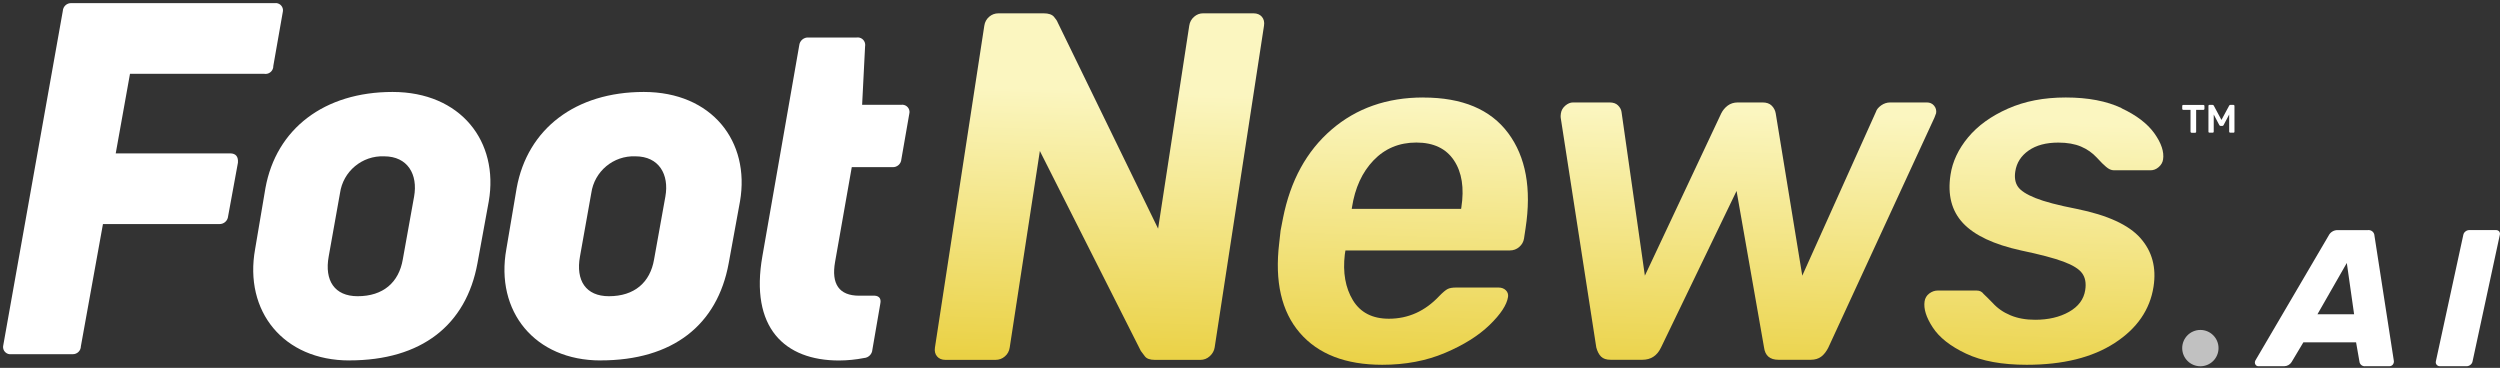
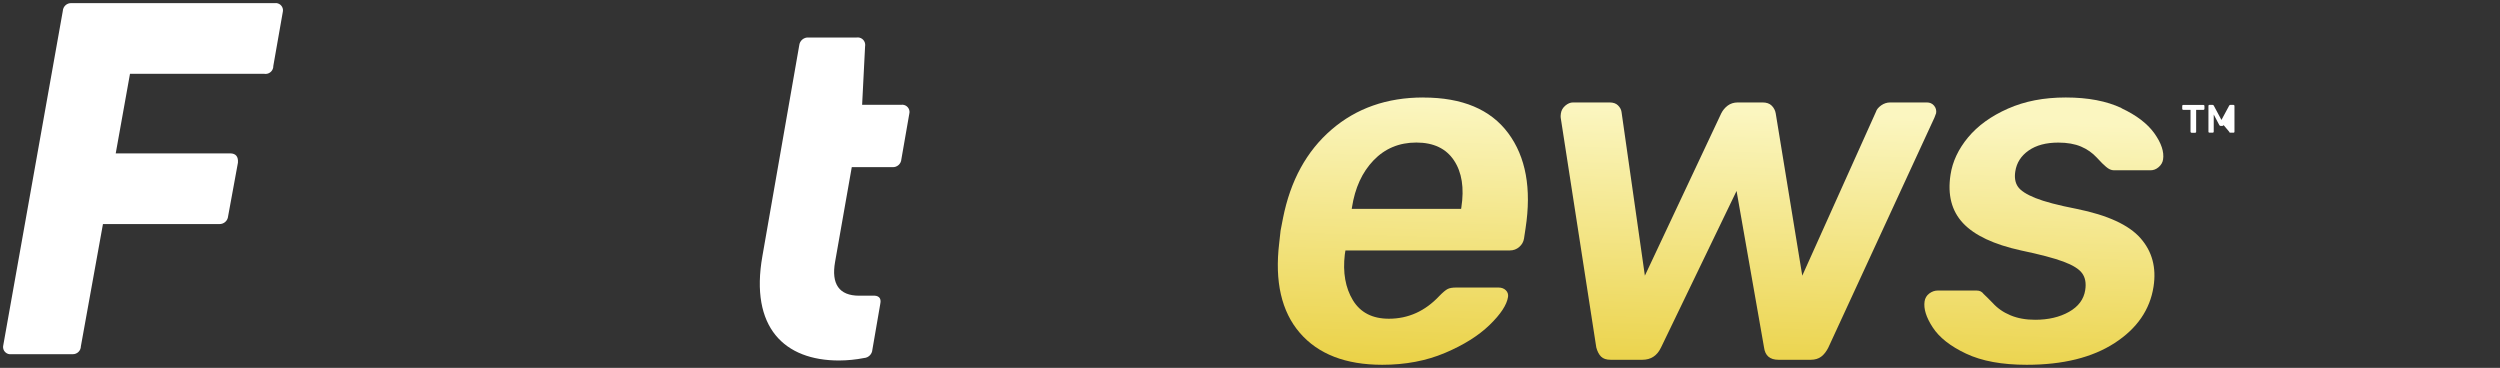
<svg xmlns="http://www.w3.org/2000/svg" width="598" height="88" viewBox="0 0 598 88" fill="none">
  <rect x="0" y="0" width="598" height="88" fill="#333333" stroke="none" />
  <path d="M65.377 15.779C65.4 16.805 64.59 17.649 63.575 17.684C63.472 17.684 63.37 17.684 63.267 17.661H31.093L27.683 36.685H55.032C56.447 36.685 57.029 37.506 56.914 38.92L54.565 51.717C54.474 52.812 53.55 53.633 52.455 53.599H24.626L19.345 82.831C19.334 83.892 18.467 84.736 17.406 84.724C17.349 84.724 17.292 84.724 17.235 84.724H2.682C1.724 84.838 0.857 84.154 0.743 83.196C0.72 82.957 0.743 82.728 0.8 82.5L15.023 2.629C15.08 1.534 16.003 0.69 17.098 0.747C17.11 0.747 17.121 0.747 17.133 0.747H65.742C66.7 0.633 67.567 1.317 67.681 2.275C67.704 2.515 67.681 2.743 67.624 2.971L65.377 15.768V15.779Z" fill="white" />
-   <path d="M83.564 86.218C67.824 86.218 58.324 74.482 61.027 59.564L63.49 44.999C66.068 30.799 77.576 21.995 93.897 21.995C110.218 21.995 119.376 33.856 116.913 48.17L114.21 62.962C111.507 77.755 100.82 86.207 83.564 86.207M85.548 70.855C91.65 70.855 95.414 67.559 96.349 62.05L99.052 47.018C99.999 41.737 97.524 37.392 91.89 37.392C86.632 37.175 82.058 40.984 81.328 46.197L78.625 61.343C77.576 67.103 80.028 70.855 85.548 70.855Z" fill="white" />
-   <path d="M143.658 86.218C127.919 86.218 118.418 74.482 121.121 59.564L123.585 44.999C126.163 30.799 137.671 21.995 153.992 21.995C170.313 21.995 179.471 33.856 177.008 48.17L174.305 62.962C171.601 77.755 160.915 86.207 143.658 86.207M145.654 70.855C151.756 70.855 155.52 67.559 156.455 62.05L159.158 47.018C160.105 41.737 157.63 37.392 151.996 37.392C146.738 37.175 142.164 40.984 141.434 46.197L138.731 61.343C137.682 67.103 140.134 70.855 145.654 70.855Z" fill="white" />
  <path d="M203.746 39.97L199.754 62.632C198.808 67.913 200.701 70.73 205.503 70.73H208.673C210.076 70.616 210.909 71.198 210.555 72.726L208.673 83.641C208.605 84.713 207.749 85.568 206.677 85.637C204.704 86.025 202.697 86.219 200.69 86.23C187.653 86.23 179.327 78.36 182.373 61.218L191.177 10.852C191.292 9.723 192.284 8.89 193.413 8.97H204.921C205.902 8.833 206.803 9.518 206.94 10.498C206.962 10.692 206.962 10.898 206.928 11.091L206.221 25.063H215.608C216.566 24.949 217.433 25.633 217.547 26.591C217.569 26.831 217.547 27.059 217.49 27.287L215.608 38.088C215.539 39.206 214.581 40.05 213.475 39.981C213.441 39.981 213.418 39.981 213.384 39.981H203.758L203.746 39.97Z" fill="white" />
-   <path d="M299.841 3.187H287.762C286.975 3.187 286.257 3.461 285.618 4.019C284.979 4.578 284.592 5.285 284.466 6.152L277.018 54.693L252.976 5.32C252.862 5 252.577 4.567 252.109 4.019C251.642 3.472 250.82 3.187 249.634 3.187H238.856C237.989 3.187 237.237 3.461 236.598 4.019C235.959 4.578 235.571 5.285 235.446 6.152L223.641 83.115C223.505 83.982 223.676 84.701 224.143 85.248C224.611 85.796 225.272 86.081 226.151 86.081H238.115C238.982 86.081 239.734 85.807 240.373 85.248C241.012 84.701 241.4 83.982 241.525 83.115L248.733 36.114L272.89 83.948C273.095 84.188 273.403 84.598 273.825 85.191C274.247 85.784 275.045 86.081 276.231 86.081H287.124C287.99 86.081 288.743 85.784 289.393 85.191C290.032 84.598 290.42 83.914 290.545 83.115L302.35 6.152C302.487 5.285 302.315 4.578 301.848 4.019C301.38 3.472 300.707 3.187 299.841 3.187Z" fill="url(#paint0_linear_935_9534)" />
  <path d="M340.442 23.319C331.763 23.319 324.44 25.885 318.487 31.017C312.533 36.15 308.667 43.209 306.888 52.208L306.317 55.162L305.987 58.127C304.88 67.366 306.534 74.528 310.914 79.615C315.305 84.702 321.874 87.257 330.645 87.257C336.165 87.257 341.172 86.31 345.643 84.417C350.114 82.524 353.672 80.288 356.318 77.722C358.964 75.156 360.424 72.932 360.721 71.027C360.812 70.4 360.641 69.864 360.196 69.43C359.751 68.997 359.17 68.78 358.463 68.78H348.278C347.411 68.78 346.738 68.894 346.27 69.134C345.803 69.373 345.141 69.921 344.297 70.787C340.898 74.414 336.872 76.239 332.219 76.239C328.273 76.239 325.399 74.757 323.608 71.803C321.817 68.837 321.167 65.188 321.68 60.853L321.829 59.907H361.143C362.01 59.907 362.762 59.633 363.401 59.074C364.04 58.527 364.416 57.854 364.542 57.067L364.918 54.581C366.367 45.103 364.986 37.529 360.767 31.85C356.547 26.17 349.783 23.33 340.465 23.33L340.442 23.319ZM349.555 49.608L349.498 49.961H323.334L323.391 49.608C324.11 44.954 325.821 41.202 328.546 38.362C331.272 35.522 334.682 34.096 338.788 34.096C342.894 34.096 345.894 35.522 347.787 38.362C349.681 41.202 350.274 44.954 349.555 49.608Z" fill="url(#paint1_linear_935_9534)" />
  <path d="M463.117 27.106C463.231 26.399 463.06 25.783 462.627 25.27C462.194 24.756 461.623 24.505 460.905 24.505H452.145C451.359 24.505 450.629 24.745 449.967 25.212C449.306 25.691 448.884 26.205 448.724 26.752L431.103 65.941L424.75 27.106C424.624 26.399 424.305 25.783 423.792 25.27C423.279 24.756 422.549 24.505 421.602 24.505H415.683C414.736 24.505 413.926 24.768 413.253 25.27C412.58 25.783 412.079 26.399 411.725 27.106L393.454 65.941L387.865 26.752C387.785 26.205 387.511 25.691 387.032 25.212C386.553 24.733 385.88 24.505 385.014 24.505H376.254C375.627 24.505 375.011 24.768 374.418 25.27C373.825 25.783 373.471 26.399 373.369 27.106C373.3 27.585 373.278 27.938 373.323 28.166L381.832 83.106C382.082 84.053 382.459 84.782 382.972 85.296C383.485 85.809 384.249 86.06 385.276 86.06H392.849C394.902 86.06 396.396 85.079 397.331 83.094L415.386 45.674L421.956 83.094C422.206 85.068 423.358 86.06 425.411 86.06H433.11C434.136 86.06 434.98 85.809 435.653 85.296C436.326 84.782 436.885 84.053 437.353 83.106L462.707 28.166L463.106 27.106H463.117Z" fill="url(#paint2_linear_935_9534)" />
  <path d="M507.486 25.862C503.882 24.162 499.434 23.319 494.142 23.319C488.85 23.319 484.31 24.208 480.296 25.987C476.27 27.767 473.099 30.059 470.772 32.853C468.445 35.659 467.043 38.636 466.564 41.795C465.822 46.608 466.826 50.475 469.575 53.394C472.323 56.314 476.942 58.481 483.432 59.907C487.949 60.853 491.325 61.743 493.56 62.576C495.795 63.408 497.301 64.332 498.042 65.359C498.795 66.385 499.046 67.731 498.784 69.385C498.441 71.597 497.153 73.331 494.906 74.597C492.659 75.863 489.956 76.49 486.797 76.49C484.584 76.49 482.622 76.137 480.923 75.429C479.212 74.722 477.786 73.73 476.646 72.464C475.483 71.278 474.764 70.571 474.49 70.331C474.103 69.784 473.555 69.499 472.836 69.499H463.484C462.777 69.499 462.104 69.738 461.477 70.206C460.849 70.685 460.473 71.312 460.359 72.099C460.097 73.833 460.735 75.909 462.309 78.315C463.872 80.722 466.529 82.82 470.282 84.588C474.034 86.367 478.87 87.257 484.789 87.257C493.469 87.257 500.483 85.523 505.832 82.044C511.181 78.577 514.284 74.072 515.128 68.552C515.835 63.978 514.785 60.112 511.991 56.953C509.197 53.794 504.133 51.467 496.776 49.973C492.328 49.106 489.032 48.239 486.876 47.372C484.721 46.505 483.318 45.593 482.679 44.646C482.029 43.7 481.824 42.479 482.063 40.974C482.383 38.921 483.443 37.267 485.257 36.001C487.07 34.735 489.431 34.108 492.351 34.108C494.484 34.108 496.286 34.427 497.769 35.054C499.251 35.682 500.494 36.56 501.51 37.655C502.525 38.761 503.277 39.514 503.768 39.902C504.395 40.449 505.022 40.734 505.65 40.734H514.409C515.116 40.734 515.766 40.483 516.359 39.97C516.952 39.457 517.306 38.841 517.409 38.134C517.682 36.321 516.998 34.245 515.344 31.918C513.69 29.591 511.056 27.573 507.452 25.885L507.486 25.862Z" fill="url(#paint3_linear_935_9534)" />
  <path d="M524.041 31.691C524.041 31.691 523.973 31.588 523.973 31.531V26.273H522.216C522.091 26.273 521.988 26.17 521.988 26.045V25.338C521.988 25.269 522.011 25.212 522.045 25.167C522.091 25.121 522.148 25.098 522.216 25.098H527.063C527.189 25.098 527.292 25.189 527.303 25.315C527.303 25.315 527.303 25.326 527.303 25.338V26.045C527.303 26.102 527.28 26.159 527.235 26.204C527.189 26.25 527.132 26.273 527.063 26.273H525.318V31.531C525.318 31.588 525.296 31.656 525.25 31.691C525.204 31.736 525.147 31.759 525.079 31.759H524.212C524.155 31.759 524.098 31.736 524.052 31.691" fill="white" />
-   <path d="M528.326 31.689C528.326 31.689 528.258 31.586 528.258 31.517V25.324C528.258 25.256 528.281 25.199 528.326 25.153C528.372 25.108 528.429 25.085 528.498 25.085H529.25C529.376 25.085 529.49 25.153 529.535 25.267L531.372 28.689L533.219 25.267C533.265 25.153 533.379 25.085 533.505 25.085H534.246C534.371 25.085 534.474 25.176 534.485 25.302C534.485 25.302 534.485 25.302 534.485 25.313V31.506C534.485 31.575 534.463 31.631 534.417 31.677C534.371 31.723 534.314 31.746 534.246 31.734H533.448C533.322 31.734 533.219 31.631 533.219 31.506V27.389L531.885 29.921C531.828 30.046 531.702 30.126 531.566 30.126H531.178C531.041 30.126 530.915 30.046 530.858 29.921L529.524 27.389V31.506C529.524 31.563 529.501 31.62 529.467 31.666C529.421 31.711 529.364 31.734 529.296 31.734H528.498C528.429 31.734 528.372 31.711 528.326 31.677" fill="white" />
-   <path d="M540.257 87.598C540.134 87.605 540.012 87.586 539.898 87.542C539.784 87.498 539.681 87.43 539.596 87.342C539.438 87.171 539.353 86.946 539.36 86.714C539.366 86.535 539.415 86.36 539.502 86.203L557.014 56.343C557.207 55.95 557.509 55.62 557.885 55.389C558.261 55.158 558.695 55.038 559.138 55.04H566.407C566.598 55.019 566.79 55.036 566.974 55.09C567.157 55.145 567.327 55.236 567.473 55.359C567.619 55.481 567.738 55.631 567.823 55.8C567.908 55.97 567.956 56.154 567.965 56.343L572.591 86.203C572.631 86.38 572.631 86.564 572.59 86.741C572.549 86.918 572.469 87.084 572.355 87.227C572.25 87.348 572.12 87.444 571.973 87.508C571.825 87.573 571.665 87.604 571.505 87.6H565.793C565.625 87.62 565.455 87.608 565.292 87.563C565.13 87.517 564.978 87.441 564.846 87.337C564.714 87.232 564.604 87.103 564.524 86.957C564.443 86.81 564.394 86.649 564.377 86.483L563.574 81.878H550.97L548.137 86.622C547.952 86.916 547.695 87.16 547.39 87.33C547.085 87.501 546.741 87.593 546.39 87.598H540.257ZM563.104 75.179L561.357 62.9L554.329 75.179H563.104ZM583.65 87.598C583.498 87.606 583.346 87.579 583.206 87.518C583.067 87.457 582.944 87.365 582.847 87.248C582.754 87.136 582.689 87.004 582.656 86.863C582.623 86.722 582.624 86.575 582.658 86.434L589.22 56.201C589.278 55.867 589.463 55.567 589.738 55.364C589.99 55.156 590.307 55.04 590.635 55.034H597.008C597.158 55.026 597.308 55.051 597.447 55.108C597.586 55.166 597.711 55.253 597.811 55.364C597.929 55.527 597.995 55.722 598 55.922C598 56.017 597.984 56.111 597.953 56.201L591.438 86.434C591.38 86.768 591.195 87.068 590.92 87.272C590.668 87.479 590.351 87.595 590.023 87.601L583.65 87.598Z" fill="white" />
-   <circle cx="526.328" cy="83.266" r="4.344" fill="#C1C1C1" />
+   <path d="M528.326 31.689C528.326 31.689 528.258 31.586 528.258 31.517V25.324C528.258 25.256 528.281 25.199 528.326 25.153C528.372 25.108 528.429 25.085 528.498 25.085H529.25C529.376 25.085 529.49 25.153 529.535 25.267L531.372 28.689L533.219 25.267C533.265 25.153 533.379 25.085 533.505 25.085H534.246C534.371 25.085 534.474 25.176 534.485 25.302C534.485 25.302 534.485 25.302 534.485 25.313V31.506C534.485 31.575 534.463 31.631 534.417 31.677C534.371 31.723 534.314 31.746 534.246 31.734H533.448C533.322 31.734 533.219 31.631 533.219 31.506L531.885 29.921C531.828 30.046 531.702 30.126 531.566 30.126H531.178C531.041 30.126 530.915 30.046 530.858 29.921L529.524 27.389V31.506C529.524 31.563 529.501 31.62 529.467 31.666C529.421 31.711 529.364 31.734 529.296 31.734H528.498C528.429 31.734 528.372 31.711 528.326 31.677" fill="white" />
  <defs>
    <linearGradient id="paint0_linear_935_9534" x1="261.633" y1="86.412" x2="263.743" y2="21.732" gradientUnits="userSpaceOnUse">
      <stop stop-color="#EAD144" />
      <stop offset="1" stop-color="#FBF6C0" />
    </linearGradient>
    <linearGradient id="paint1_linear_935_9534" x1="334.466" y1="88.796" x2="336.576" y2="24.117" gradientUnits="userSpaceOnUse">
      <stop stop-color="#EAD144" />
      <stop offset="1" stop-color="#FBF6C0" />
    </linearGradient>
    <linearGradient id="paint2_linear_935_9534" x1="416.127" y1="91.477" x2="418.249" y2="26.798" gradientUnits="userSpaceOnUse">
      <stop stop-color="#EAD144" />
      <stop offset="1" stop-color="#FBF6C0" />
    </linearGradient>
    <linearGradient id="paint3_linear_935_9534" x1="487.641" y1="93.815" x2="489.762" y2="29.147" gradientUnits="userSpaceOnUse">
      <stop stop-color="#EAD144" />
      <stop offset="1" stop-color="#FBF6C0" />
    </linearGradient>
  </defs>
</svg>